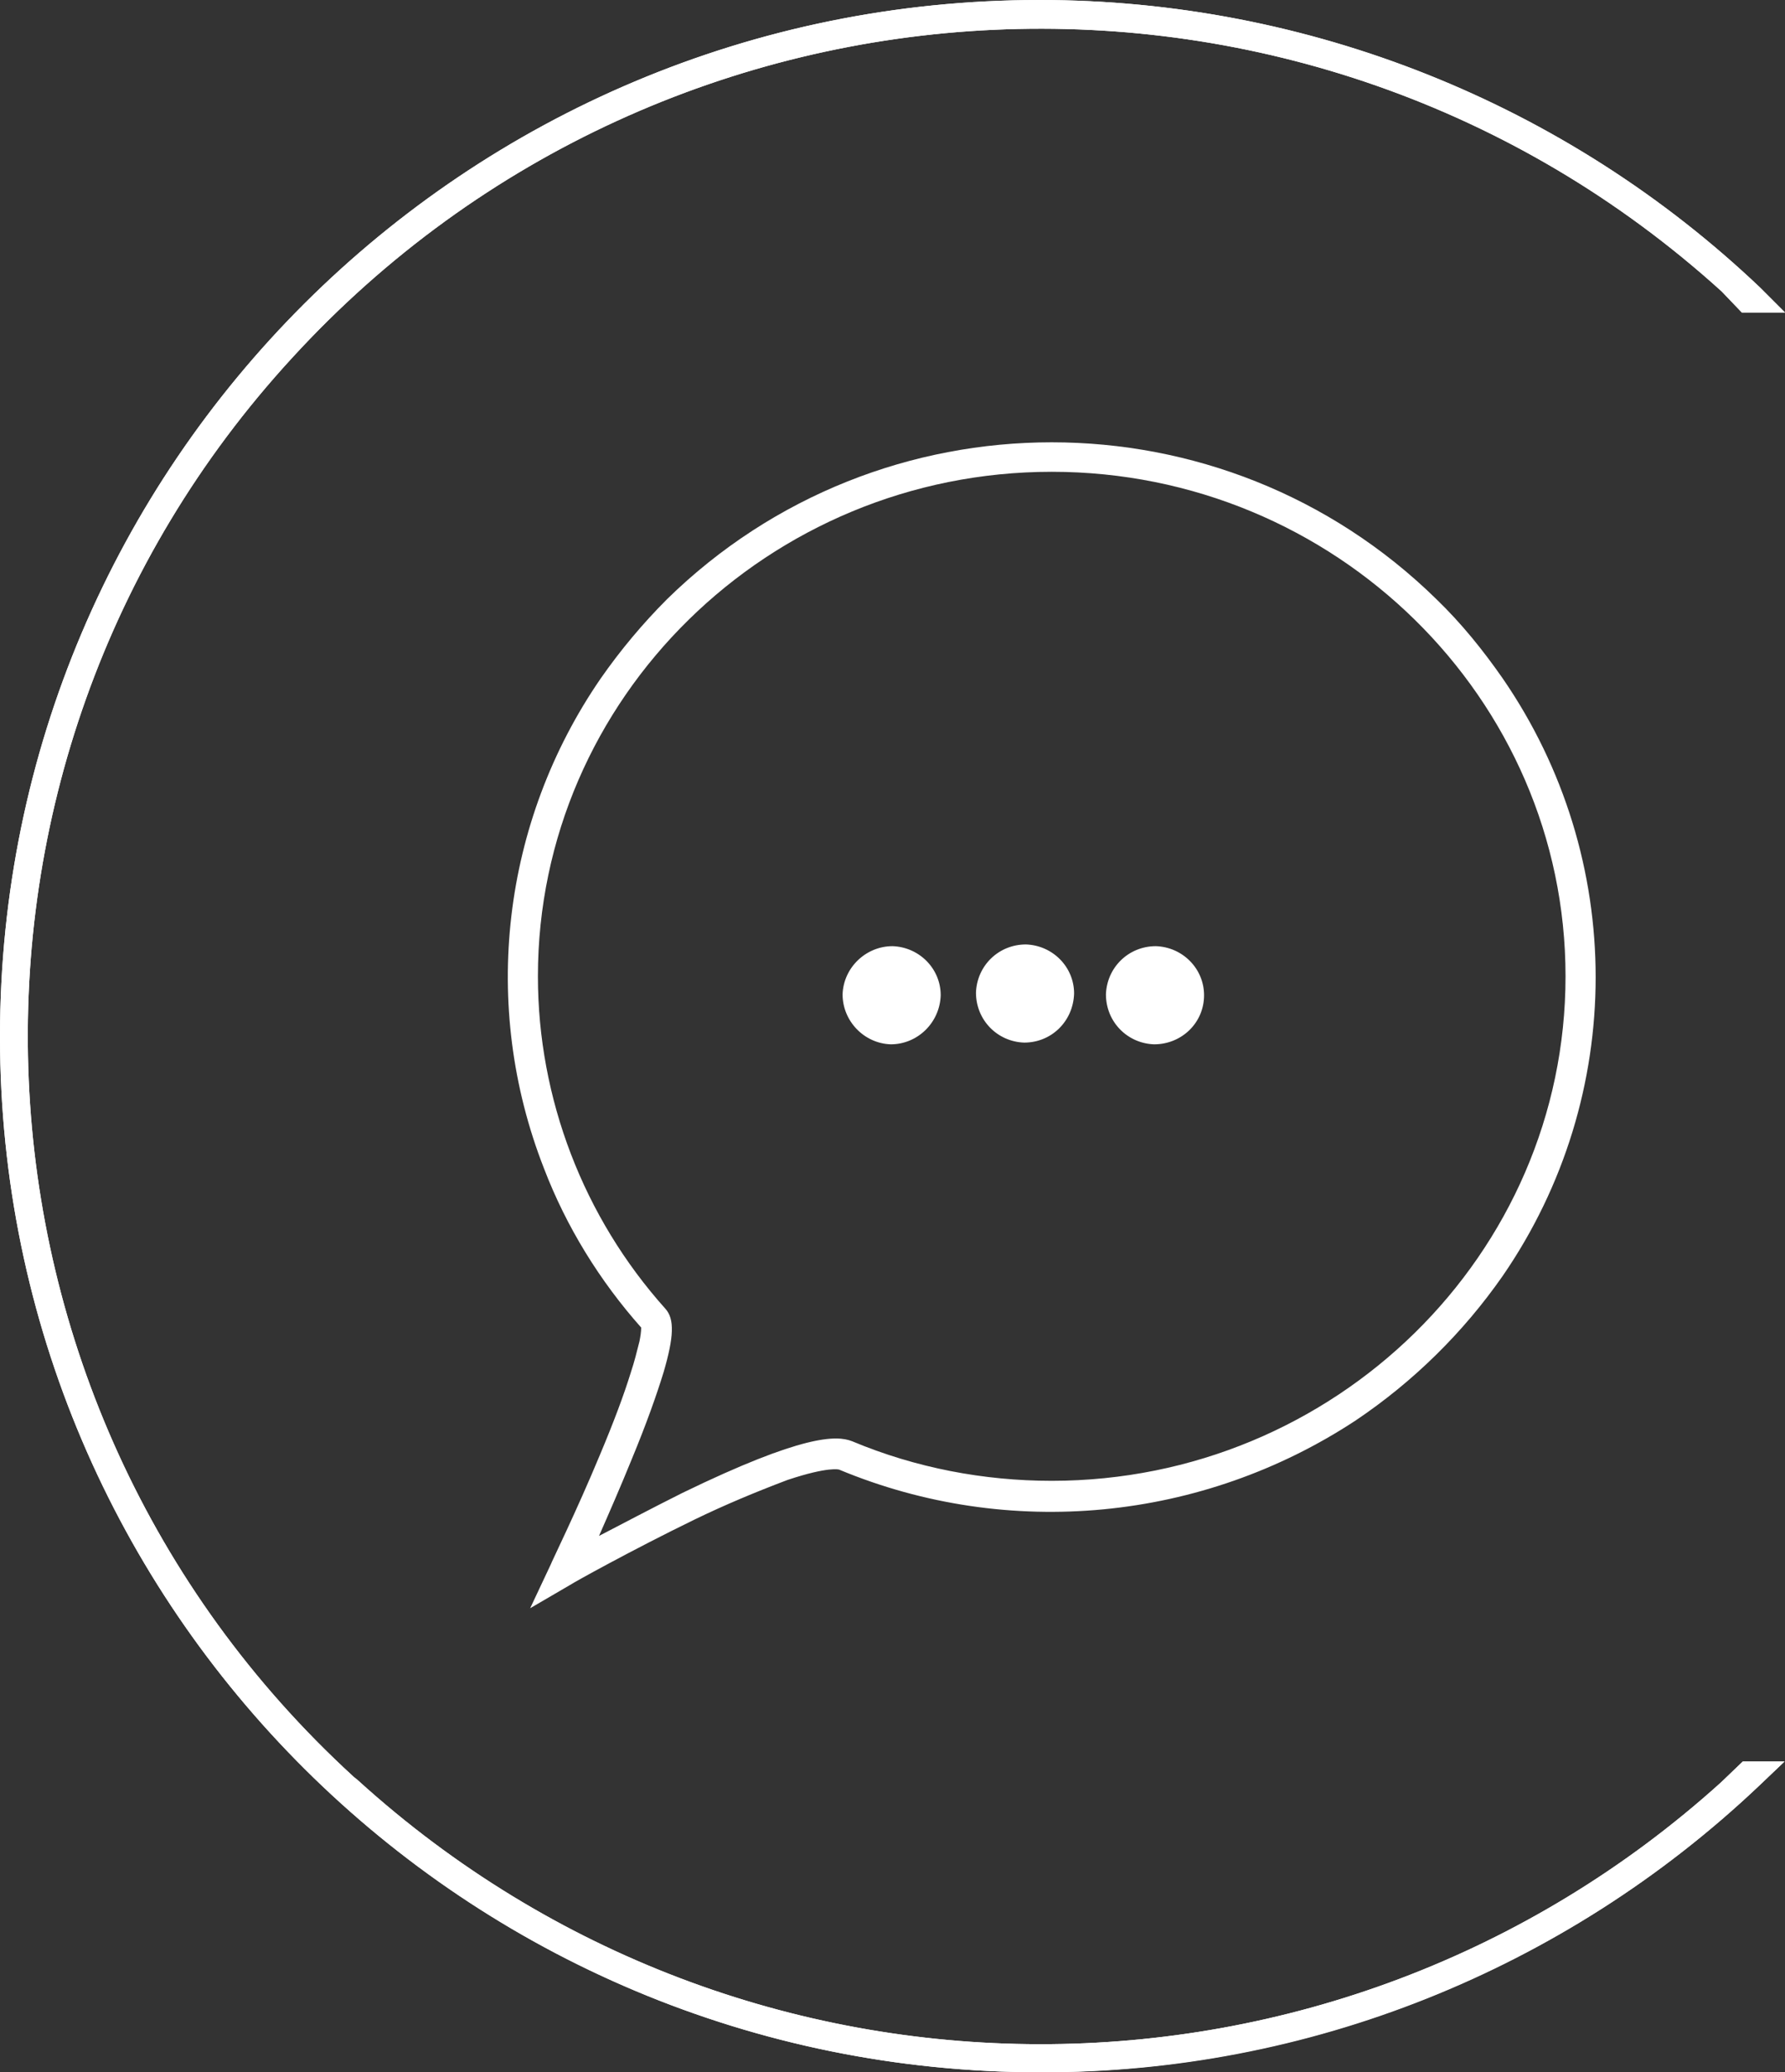
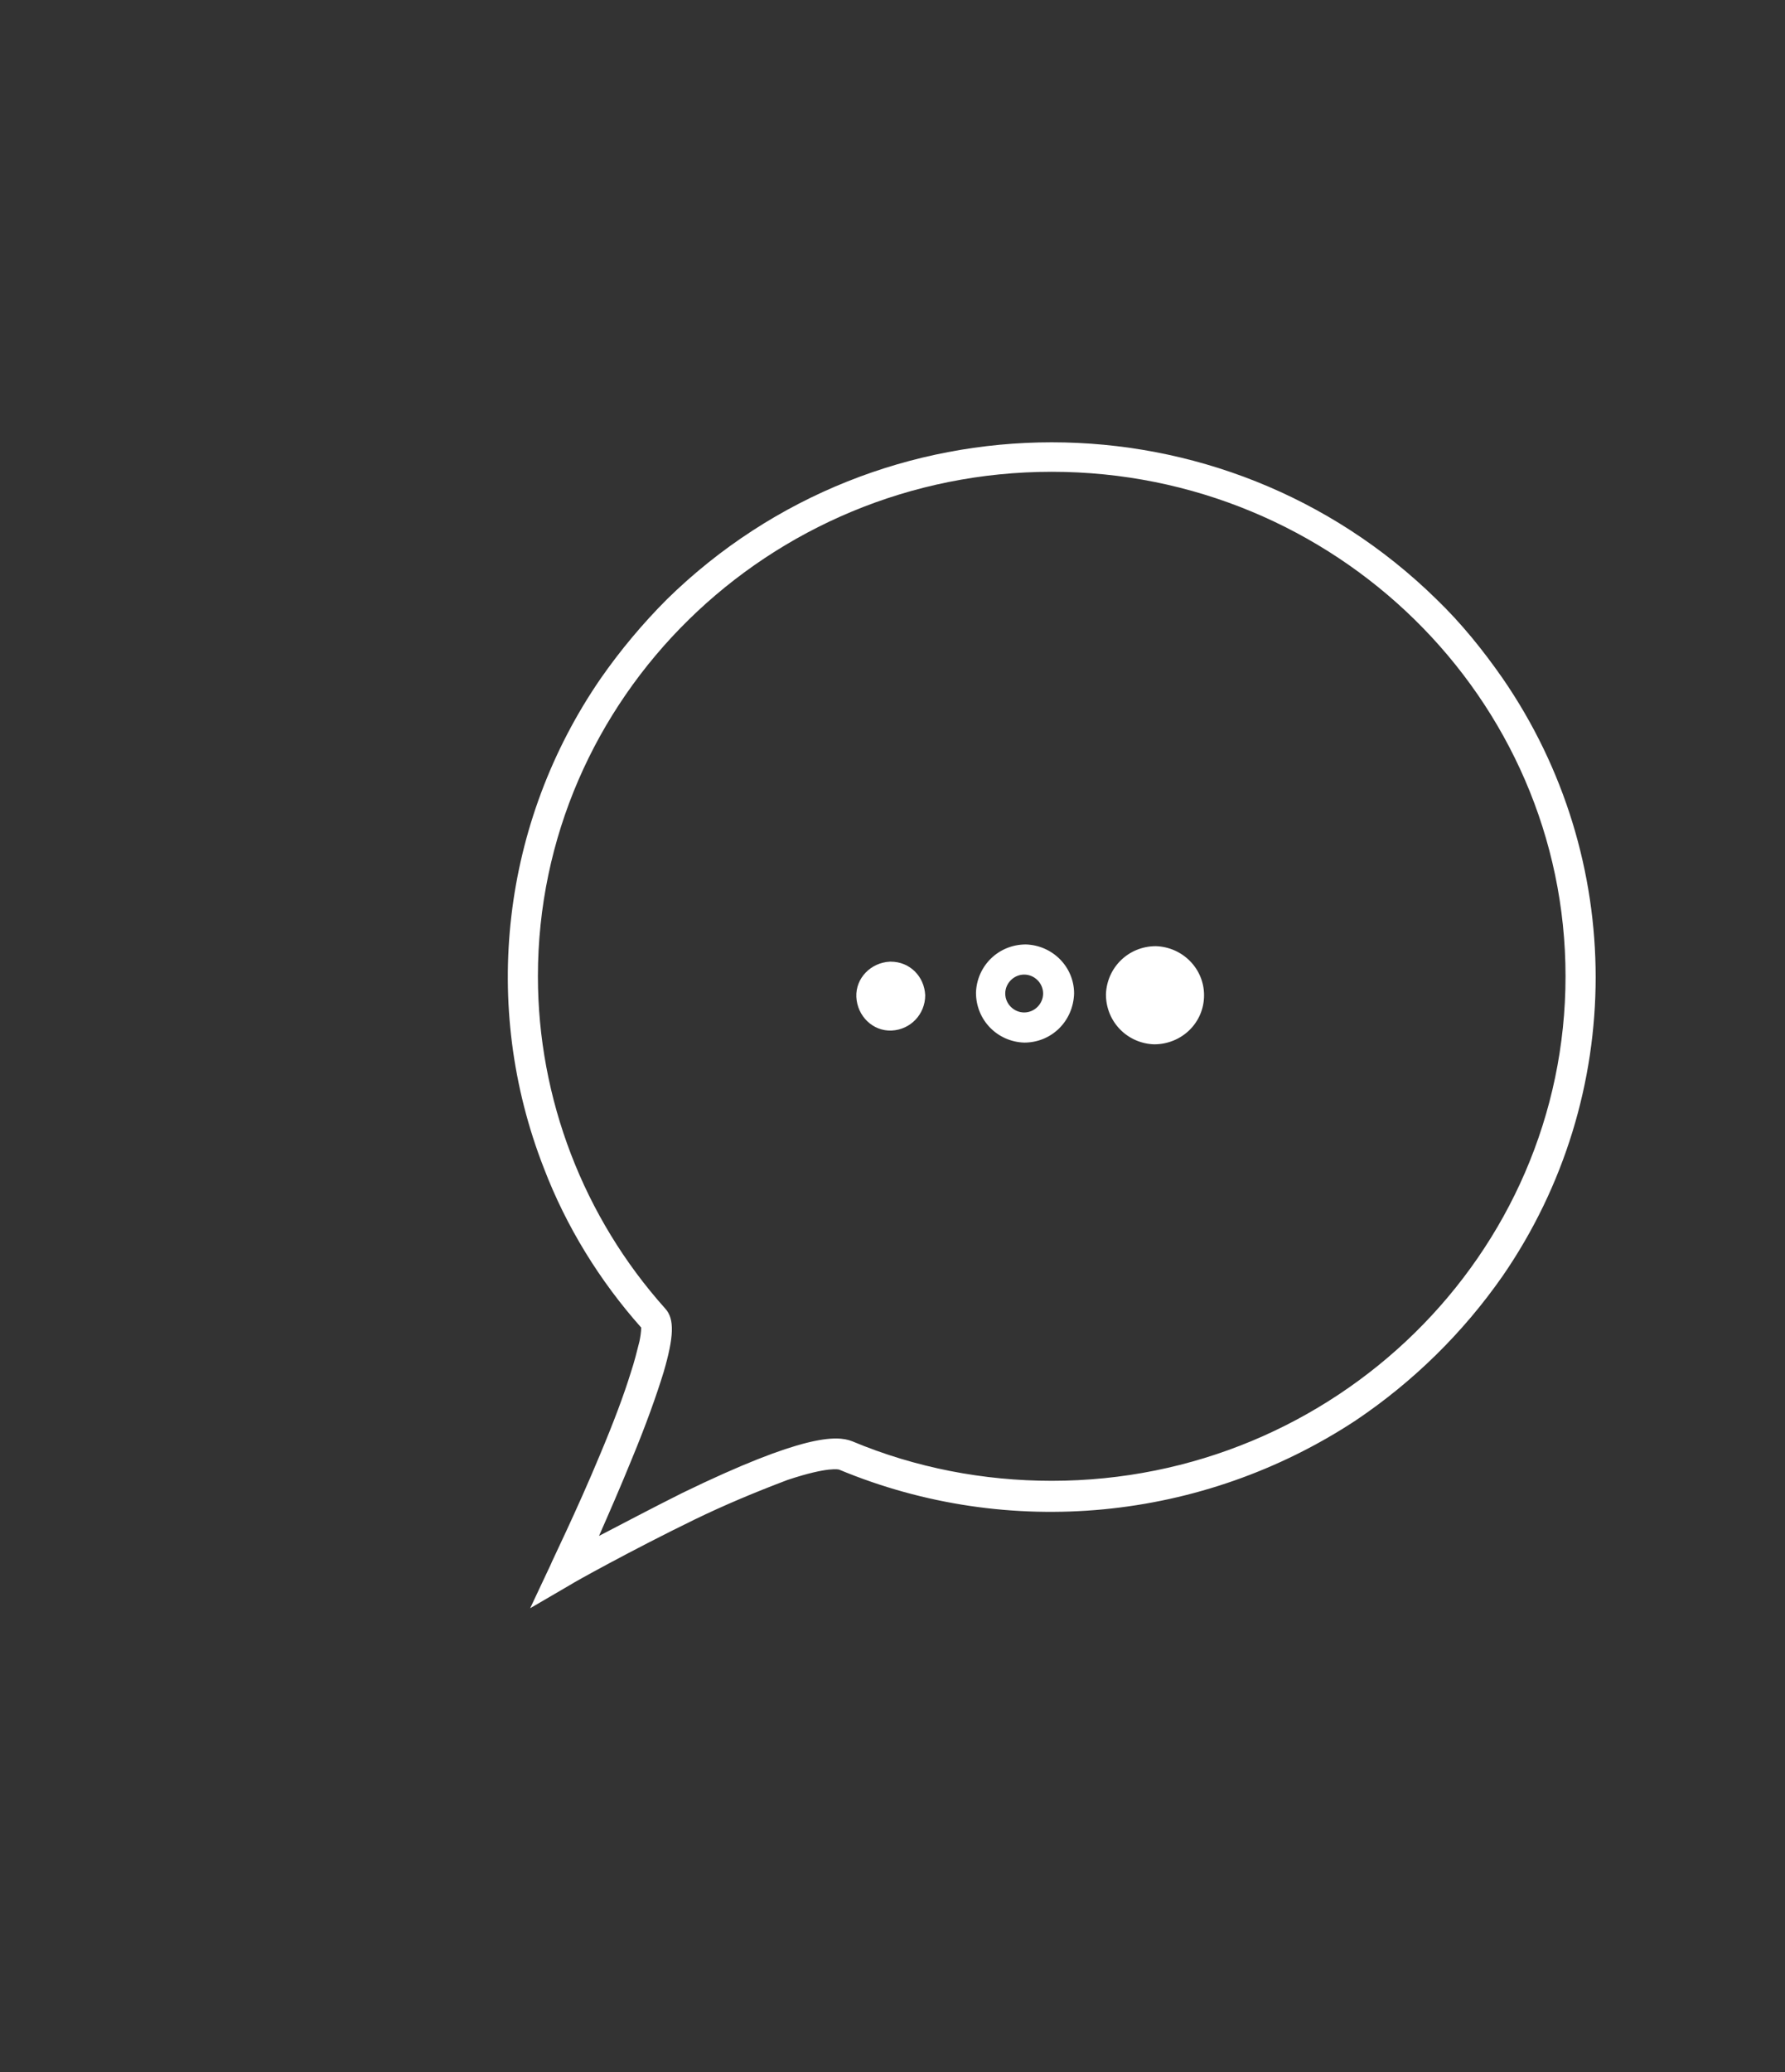
<svg xmlns="http://www.w3.org/2000/svg" xmlns:xlink="http://www.w3.org/1999/xlink" version="1.1" id="Ebene_1" x="0px" y="0px" viewBox="0 0 207.4 240.7" style="enable-background:new 0 0 207.4 240.7;" xml:space="preserve">
  <rect x="0" y="0" width="207.4" height="240.7" fill="#333333" stroke="none" />
  <style type="text/css">
	.st0{clip-path:url(#SVGID_2_);}
	.st1{fill:#FFFFFF;stroke:#FFFFFF;stroke-miterlimit:10;}
	.st2{fill:#FFFFFF;stroke:#FFFFFF;}
	.st3{fill:#FFFFFF;}
</style>
  <g id="Ebene_1-2">
    <g>
      <defs>
        <rect id="SVGID_1_" width="207.4" height="240.7" />
      </defs>
      <clipPath id="SVGID_2_">
        <use xlink:href="#SVGID_1_" style="overflow:visible;" />
      </clipPath>
      <g class="st0">
-         <path class="st1" d="M120.9,240.2c-66.5,0-120.4-53.6-120.4-119.8S54.3,0.5,120.8,0.5c31,0,60.9,11.9,83.4,33.3l2,2h-3.6     l-2.2-2.3C152.2-10.2,77.6-6.8,33.6,41.2C-10.2,88.8-7,163,40.7,206.7c0.2,0.2,0.4,0.3,0.6,0.5c45.1,40.9,113.8,41,159,0.2     l2.4-2.3h3.4l-2.1,2C181.5,228.4,151.8,240.3,120.9,240.2" />
-         <path class="st2" d="M120.9,240.2c-66.5,0-120.4-53.6-120.4-119.8S54.3,0.5,120.8,0.5c31,0,60.9,11.9,83.4,33.3l2,2h-3.6     l-2.2-2.3C152.2-10.2,77.6-6.8,33.6,41.2C-10.2,88.8-7,163,40.7,206.7c0.2,0.2,0.4,0.3,0.6,0.5c45.1,40.9,113.8,41,159,0.2     l2.4-2.3h3.4l-2.1,2C181.5,228.4,151.8,240.2,120.9,240.2z" />
        <path class="st3" d="M122.2,54.8c-32.9,0-59.7,26.3-59.7,58.6c0,14.2,5.3,28,14.8,38.6c1.1,1.2,1,3.3-0.2,7.4     c-0.8,2.6-2,6-3.7,10.1c-1.3,3.2-2.7,6.4-3.8,8.9c2.7-1.4,6.1-3.2,9.7-5c14-6.8,17.9-6.7,19.7-6c7.4,3.1,15.3,4.6,23.2,4.6     c32.9,0,59.7-26.3,59.7-58.6S155.1,54.8,122.2,54.8 M61.6,186.8l2.4-5.1c0-0.1,3-6.2,5.7-12.7c1.6-3.8,2.8-7,3.6-9.6     c0.4-1.2,0.7-2.4,1-3.6c0.1-0.5,0.2-1.1,0.2-1.6c-4.8-5.4-8.7-11.7-11.3-18.5c-7.4-18.9-4.9-40.2,6.6-56.9     c2.3-3.3,4.9-6.4,7.7-9.2c24.8-24.3,64.6-24.3,89.4,0c2.9,2.8,5.4,5.9,7.7,9.2c14.4,20.9,14.4,48.5,0,69.4     c-4.6,6.6-10.4,12.3-17.1,16.8c-17.8,11.7-40.3,13.9-60,5.7c0,0-1.2-0.4-6,1.2c-3.7,1.4-7.3,2.9-10.8,4.6     c-7.4,3.6-14.2,7.4-14.3,7.5L61.6,186.8z" />
        <path class="st3" d="M107.5,115.6c0,2.2-1.7,4-3.9,4.1s-4-1.7-4.1-3.9s1.7-4,3.9-4.1c0,0,0,0,0.1,0     C105.7,111.7,107.4,113.4,107.5,115.6" />
-         <path class="st3" d="M103.5,113.4c-1.2,0-2.2,1-2.1,2.2c0,1.2,1,2.2,2.2,2.1c1.2,0,2.1-1,2.1-2.2     C105.7,114.4,104.7,113.4,103.5,113.4C103.5,113.4,103.5,113.4,103.5,113.4 M103.5,121.3c-3.1-0.1-5.6-2.7-5.6-5.8     c0.1-3.1,2.7-5.6,5.8-5.6c3.1,0.1,5.6,2.6,5.6,5.7C109.2,118.8,106.6,121.3,103.5,121.3" />
-         <path class="st3" d="M123,115.4c0,2.2-1.7,4-3.9,4.1c-2.2,0-4-1.7-4.1-3.9c0-2.2,1.7-4,3.9-4.1c0,0,0,0,0.1,0     C121.2,111.5,123,113.2,123,115.4" />
        <path class="st3" d="M119,113.2c-1.2,0-2.2,1-2.2,2.2c0,1.2,1,2.2,2.2,2.2c1.2,0,2.2-1,2.2-2.2     C121.2,114.2,120.2,113.2,119,113.2 M119,121.1c-3.1-0.1-5.6-2.6-5.6-5.8c0.1-3.1,2.6-5.6,5.8-5.6c3.1,0.1,5.6,2.6,5.6,5.7     C124.7,118.6,122.2,121.1,119,121.1" />
        <path class="st3" d="M138.1,115.6c0,2.2-1.7,4-3.9,4.1c-2.2,0-4-1.7-4.1-3.9s1.7-4,3.9-4.1c0,0,0,0,0.1,0     C136.3,111.7,138.1,113.4,138.1,115.6" />
        <path class="st3" d="M134.1,113.4c-1.2,0-2.2,1-2.2,2.2s1,2.2,2.2,2.2c1.2,0,2.2-1,2.2-2.2C136.3,114.4,135.3,113.4,134.1,113.4      M134.1,121.3c-3.1-0.1-5.6-2.6-5.6-5.8c0.1-3.1,2.6-5.6,5.8-5.6c3.1,0.1,5.6,2.6,5.6,5.7C139.9,118.8,137.3,121.3,134.1,121.3" />
      </g>
    </g>
  </g>
</svg>